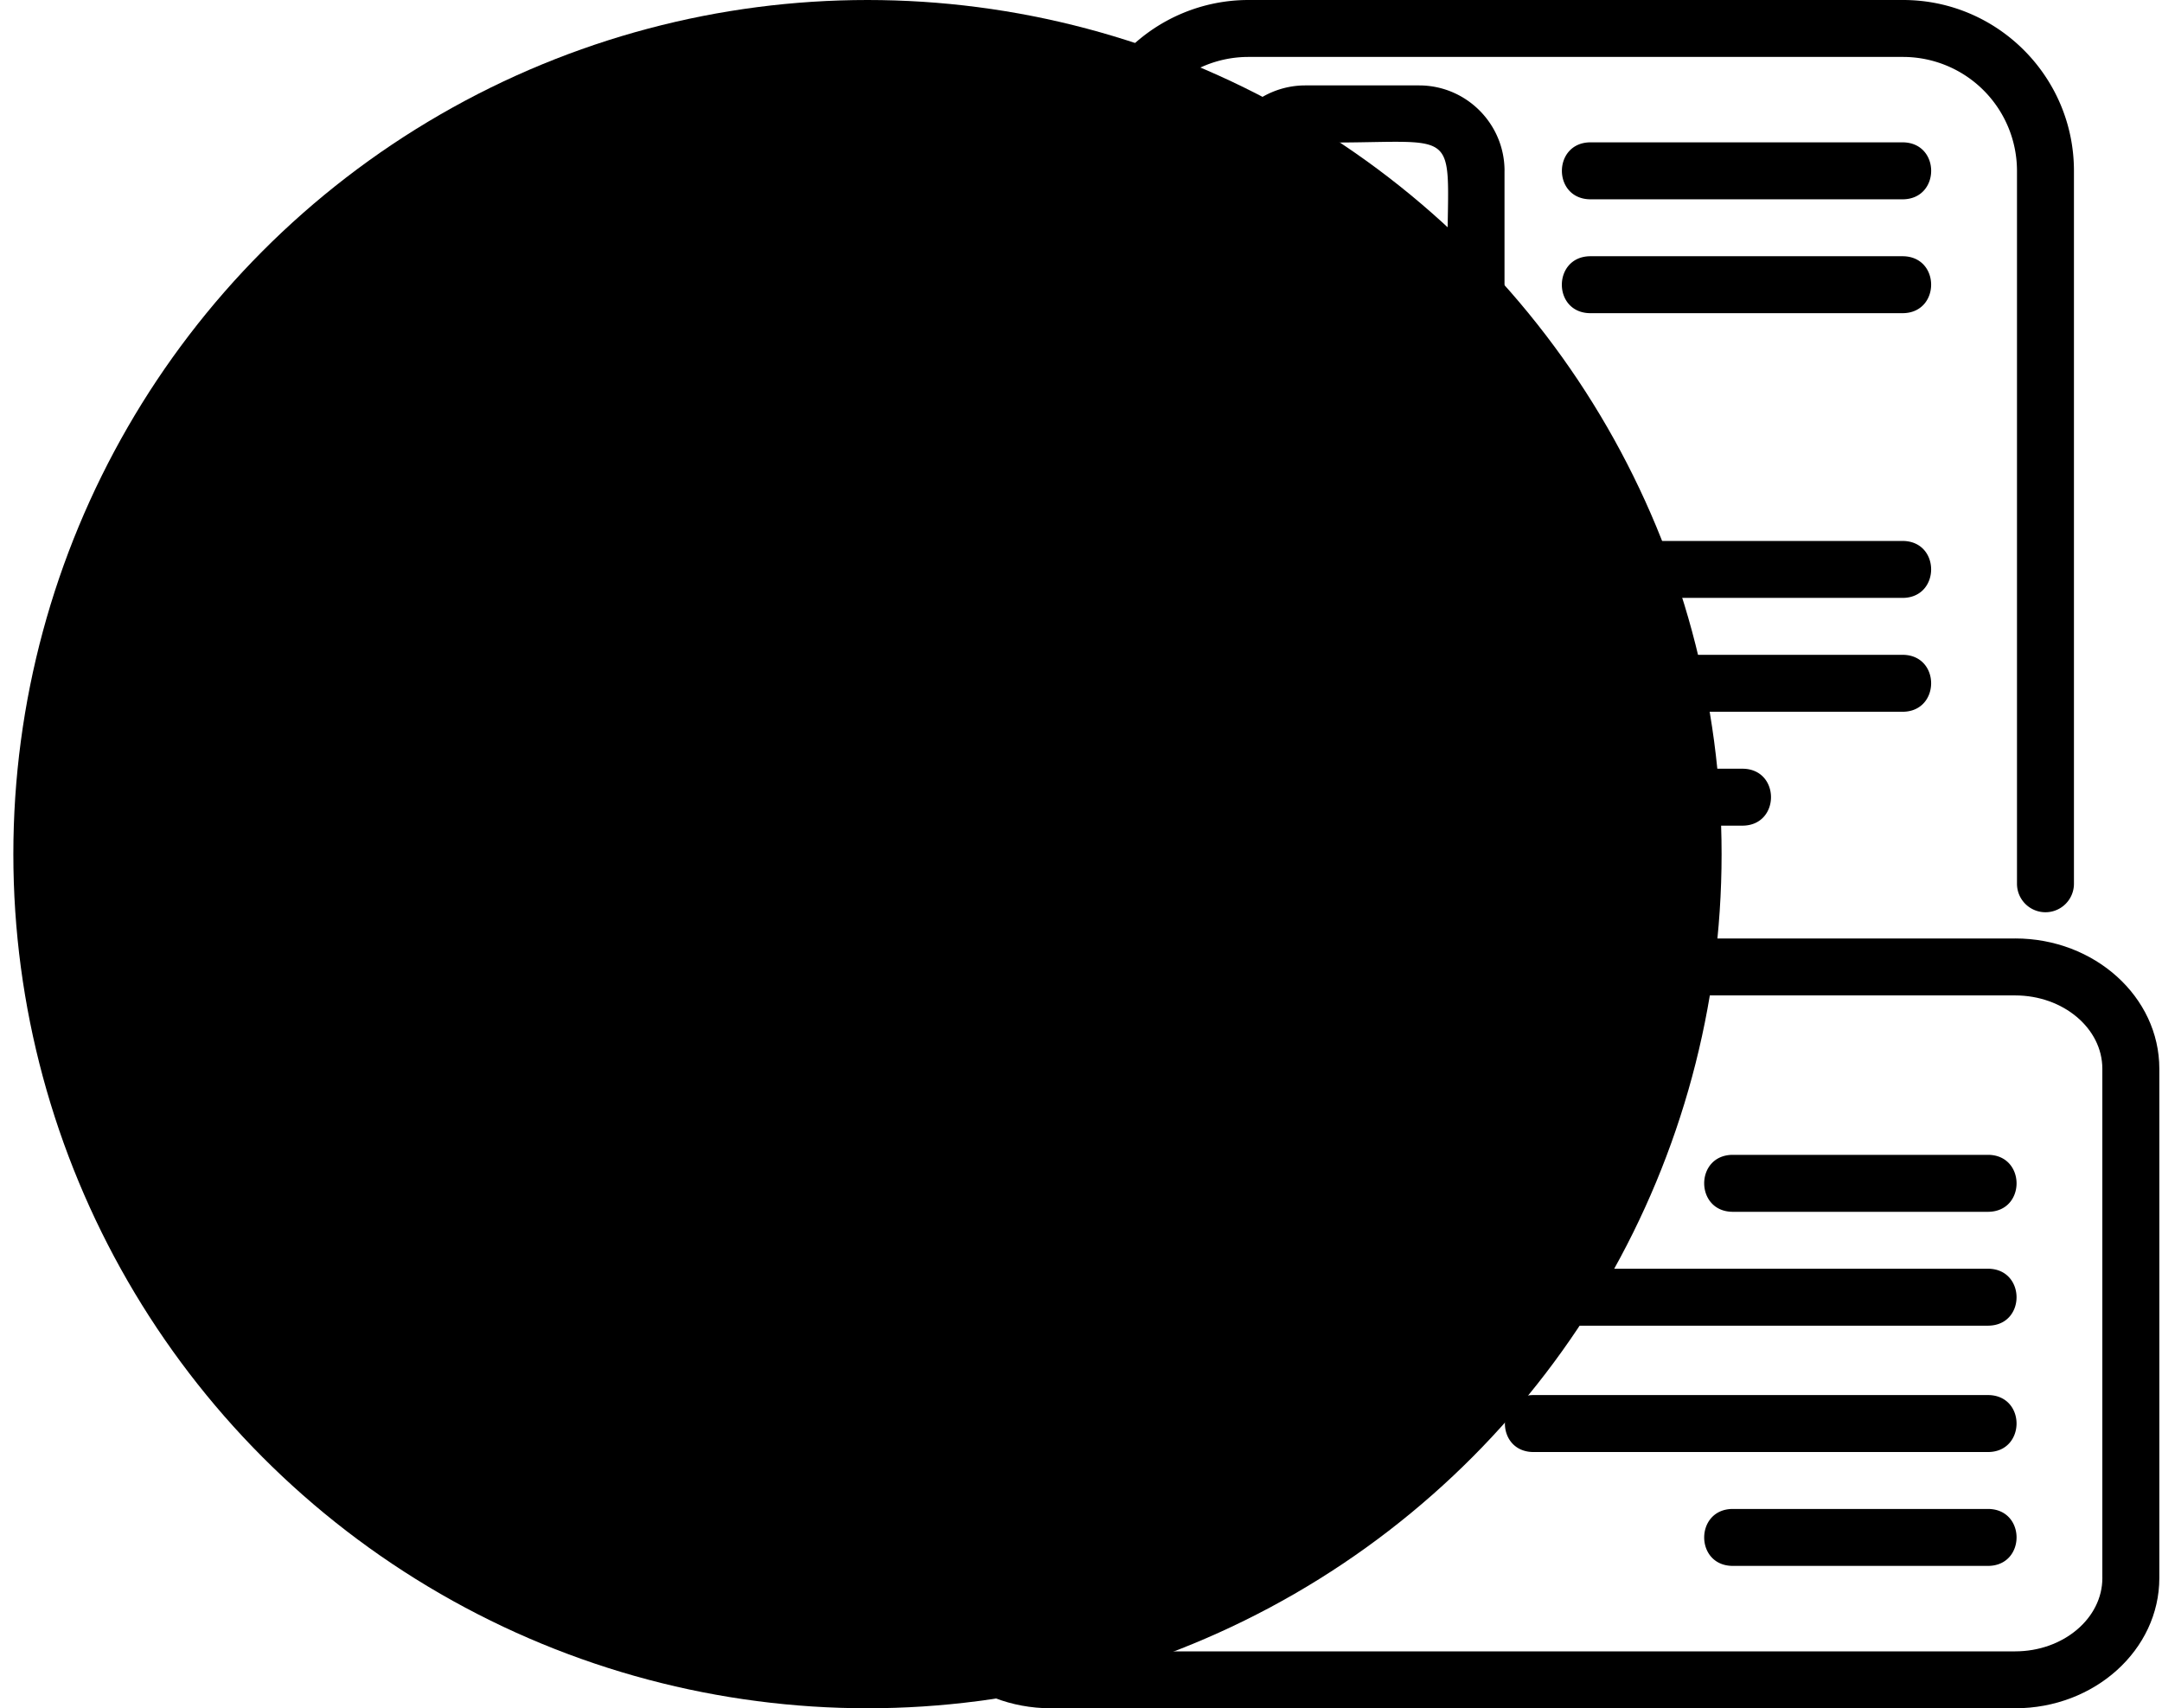
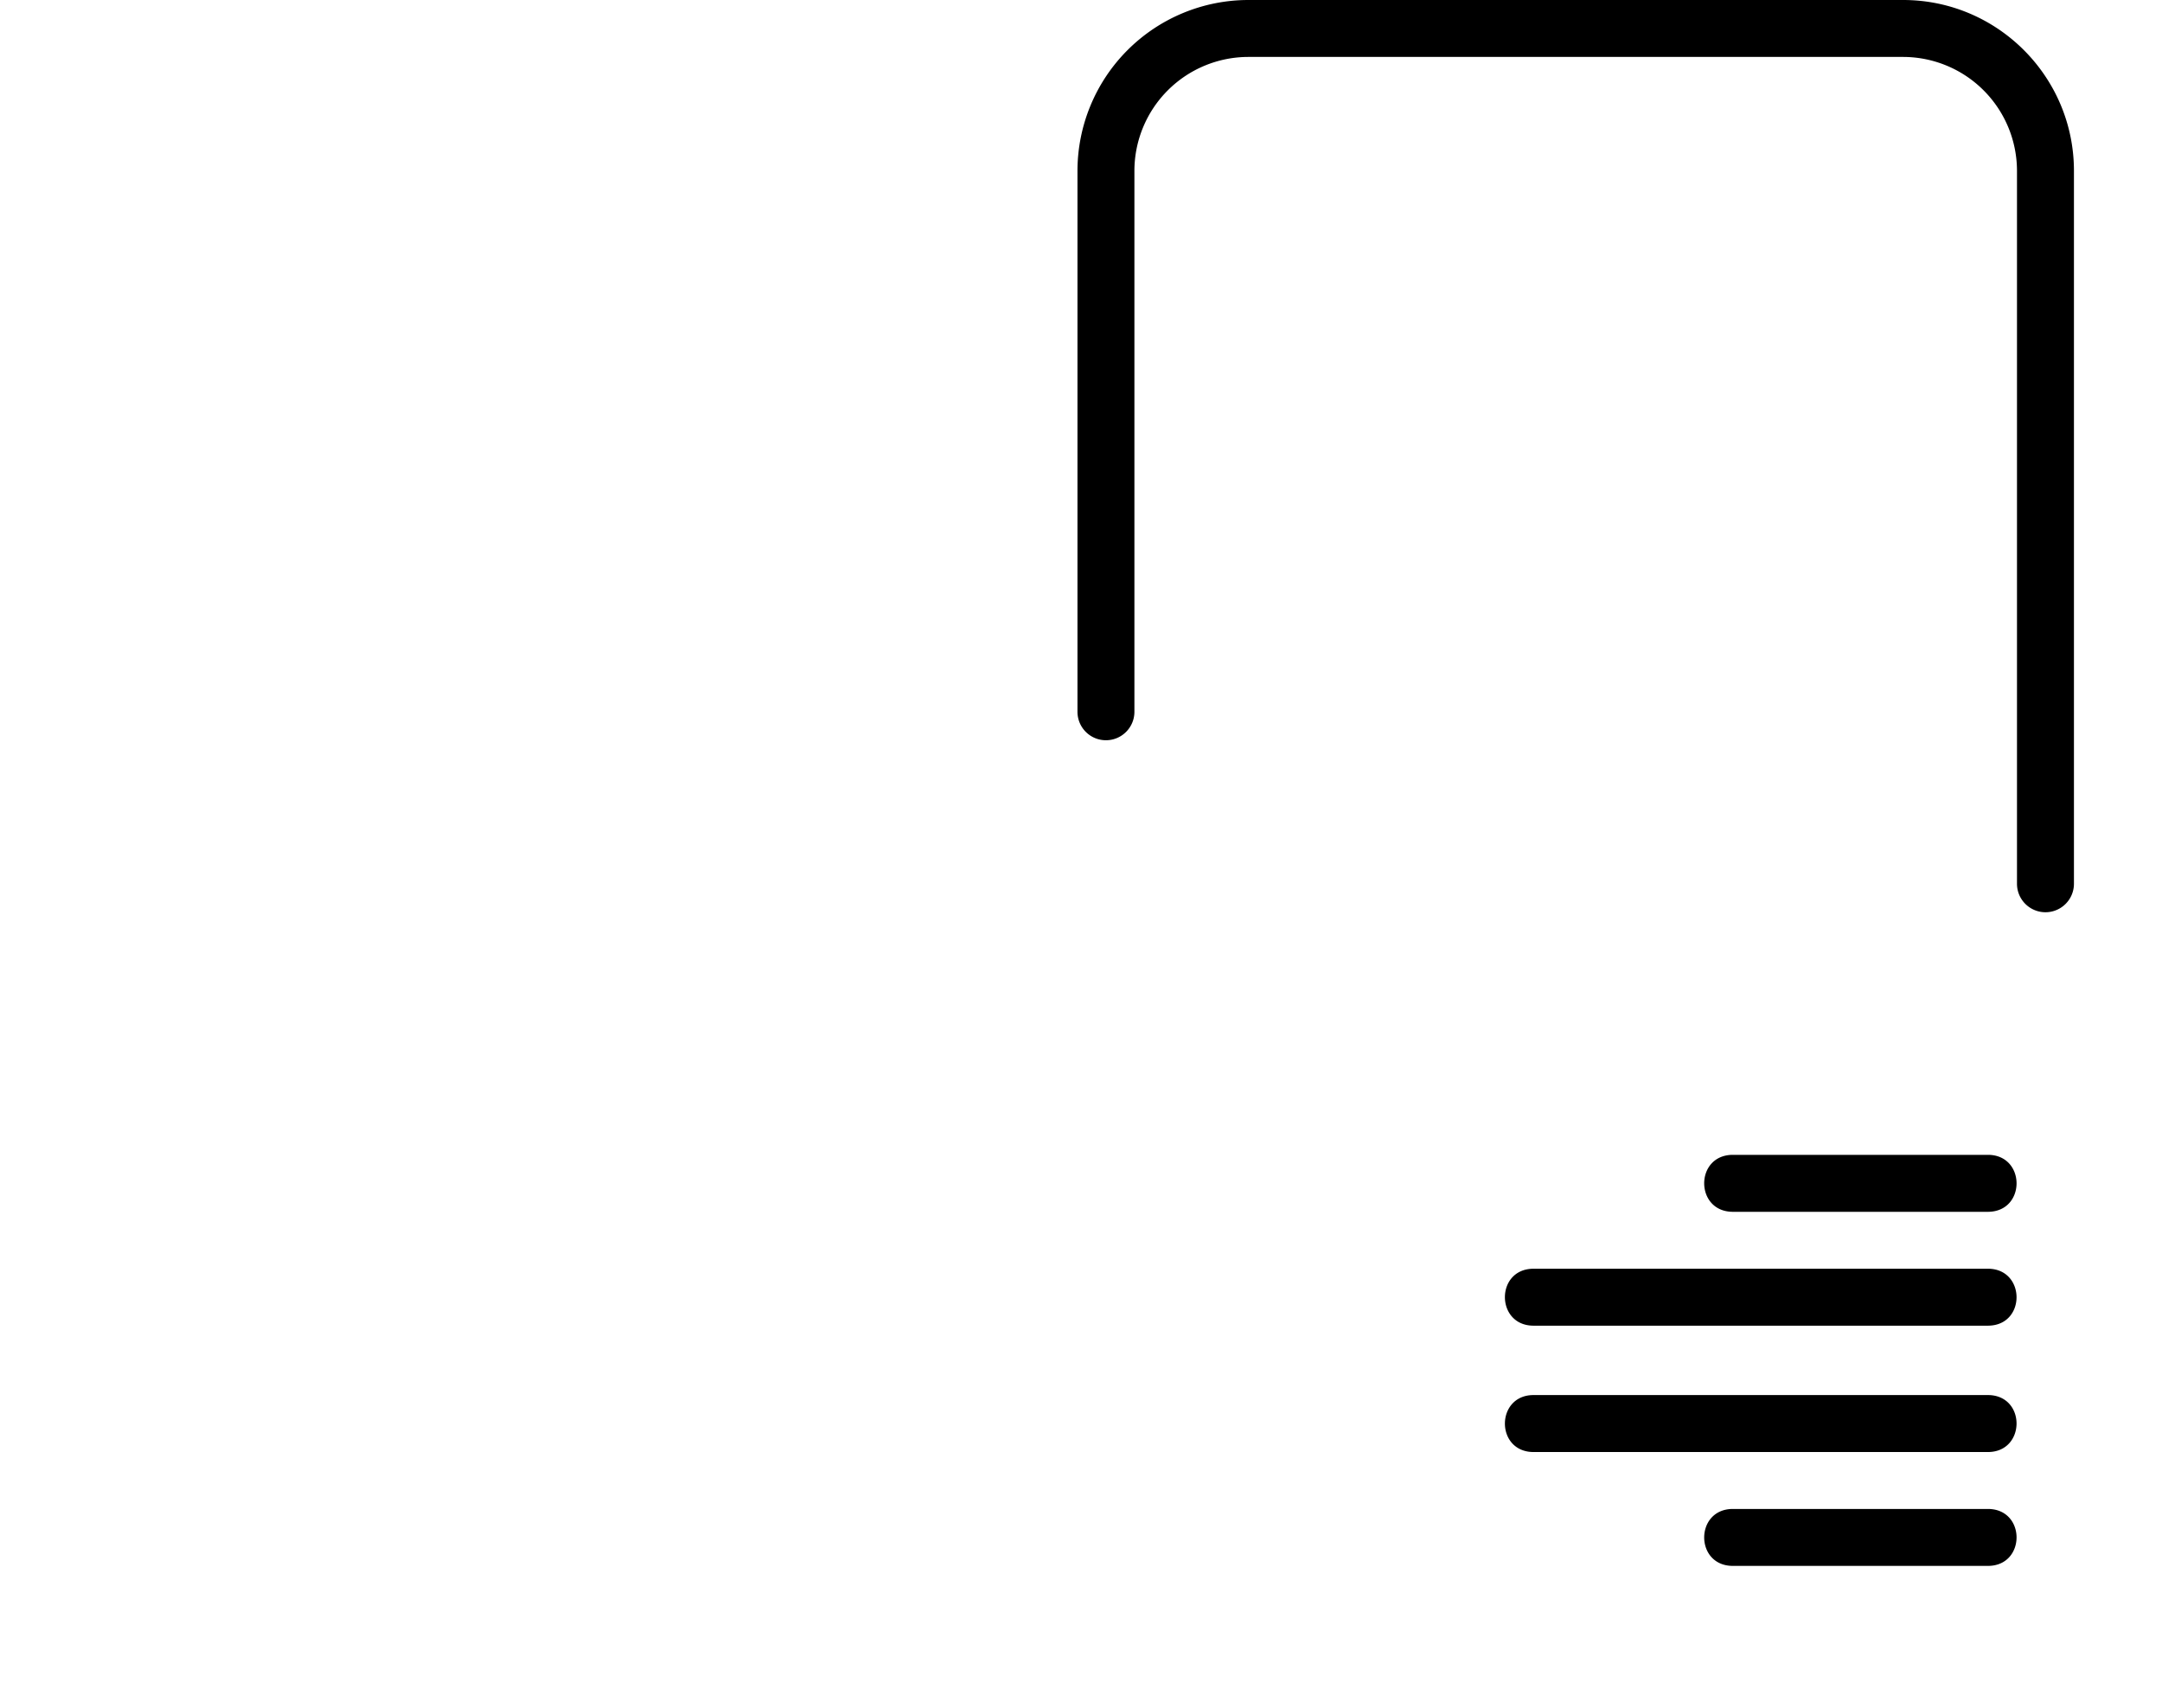
<svg xmlns="http://www.w3.org/2000/svg" width="81" height="64" viewBox="0 0 81 64">
  <g transform="translate(.5)" fill="none" fill-rule="evenodd">
-     <circle class="Steps__icon-circle" fill="currentColor" cx="32" cy="32" r="32" />
    <g class="Steps__icon-drawing" fill="currentColor" fill-rule="nonzero">
-       <path d="M74.998 35.16h-17.72v-1.478c0-2.692-2.423-4.882-5.402-4.882H38.87c-2.979 0-5.402 2.19-5.402 4.882v25.436c0 2.692 2.424 4.882 5.402 4.882h36.129c2.978 0 5.401-2.19 5.401-4.882V40.04c0-2.692-2.423-4.881-5.401-4.881zm3.268 23.958c0 1.516-1.466 2.75-3.268 2.75h-36.13c-1.802 0-3.268-1.234-3.268-2.75V33.683c0-1.516 1.466-2.75 3.268-2.75h13.007c1.803 0 3.269 1.234 3.269 2.75v2.544c0 .59.477 1.066 1.066 1.066h18.787c1.802 0 3.268 1.233 3.268 2.748v19.077h.001z" />
      <path d="M74 52.266H56.933c-1.397.022-1.406 2.11 0 2.134H74c1.396-.022 1.406-2.11 0-2.134zM74 49.666H56.933c-1.397-.022-1.406-2.11 0-2.133H74c1.396.022 1.406 2.11 0 2.133zM74 45.4h-9.6c-1.4-.023-1.405-2.11 0-2.134H74c1.399.023 1.404 2.11 0 2.134zM74 56.533h-9.6c-1.4.022-1.405 2.11 0 2.133H74c1.399-.022 1.404-2.11 0-2.133zM40.934 27.733c.59 0 1.067-.477 1.067-1.067V6.4a4.272 4.272 0 0 1 4.267-4.267H70.8A4.272 4.272 0 0 1 75.067 6.4v26.71a1.066 1.066 0 1 0 2.134 0V6.4c0-3.529-2.871-6.4-6.4-6.4H46.268a6.407 6.407 0 0 0-6.4 6.4v20.266c0 .59.477 1.067 1.066 1.067z" />
-       <path d="M55.868 6.4c0-1.765-1.436-3.2-3.2-3.2H48.4a3.203 3.203 0 0 0-3.2 3.2v4.267c0 1.764 1.435 3.2 3.2 3.2h4.267c1.764 0 3.2-1.436 3.2-3.2V6.4zm-2.134 4.267c0 .588-.478 1.066-1.066 1.066H48.4a1.068 1.068 0 0 1-1.067-1.066V6.4c0-.588.479-1.067 1.067-1.067 6.398.108 5.224-1.06 5.333 5.334zM70.8 7.467c1.4-.023 1.405-2.11 0-2.134H59.069c-1.4.023-1.405 2.11 0 2.134H70.8zM59.066 11.733H70.8c1.398-.023 1.404-2.11 0-2.133H59.066c-1.398.023-1.404 2.11 0 2.133zM52.666 16.067H48.4a3.203 3.203 0 0 0-3.2 3.2v4.266c0 1.765 1.435 3.2 3.2 3.2h4.266c1.765 0 3.2-1.435 3.2-3.2v-4.266c0-1.765-1.435-3.2-3.2-3.2zm1.067 7.466c0 .588-.479 1.067-1.067 1.067H48.4a1.068 1.068 0 0 1-1.067-1.067v-4.266c0-.589.479-1.067 1.067-1.067 6.398.108 5.224-1.06 5.333 5.333zM47.666 34.067H43.4a3.203 3.203 0 0 0-3.2 3.2v4.266c0 1.765 1.435 3.2 3.2 3.2h4.266c1.765 0 3.2-1.435 3.2-3.2v-4.266c0-1.765-1.435-3.2-3.2-3.2zm1.067 7.466c0 .588-.479 1.067-1.067 1.067H43.4a1.068 1.068 0 0 1-1.067-1.067v-4.266c0-.589.479-1.067 1.067-1.067 6.398.108 5.224-1.06 5.333 5.333zM31.122 46.806c1.377.247 1.796-1.782.422-2.092a4.273 4.273 0 0 1-3.41-4.181V10.666A4.272 4.272 0 0 1 32.4 6.4h5.397a1.067 1.067 0 0 0 0-2.133H32.4a6.407 6.407 0 0 0-6.4 6.4v29.866c0 3.035 2.154 5.674 5.122 6.273z" />
-       <path d="M34.534 11.733h3.2a1.067 1.067 0 0 0 0-2.133h-3.2a3.203 3.203 0 0 0-3.2 3.2v4.267c0 1.764 1.436 3.2 3.2 3.2h3.2a1.067 1.067 0 0 0 0-2.134h-3.2a1.068 1.068 0 0 1-1.066-1.066V12.8c0-.588.478-1.067 1.066-1.067zM34.534 24.533a3.203 3.203 0 0 0-3.2 3.2v2.368a1.067 1.067 0 0 0 2.134 0v-2.368c0-.588.478-1.067 1.066-1.067h3.2c1.4-.022 1.404-2.11 0-2.133h-3.2zM59.066 22.4H70.8c1.398-.023 1.404-2.11 0-2.133H59.066c-1.398.022-1.404 2.11 0 2.133zM59.066 26.666H70.8c1.398-.022 1.404-2.11 0-2.133H59.066c-1.398.023-1.404 2.11 0 2.133zM59.466 30.933H64.8c1.4-.023 1.403-2.11 0-2.133h-5.334c-1.4.023-1.403 2.11 0 2.133z" />
    </g>
  </g>
</svg>